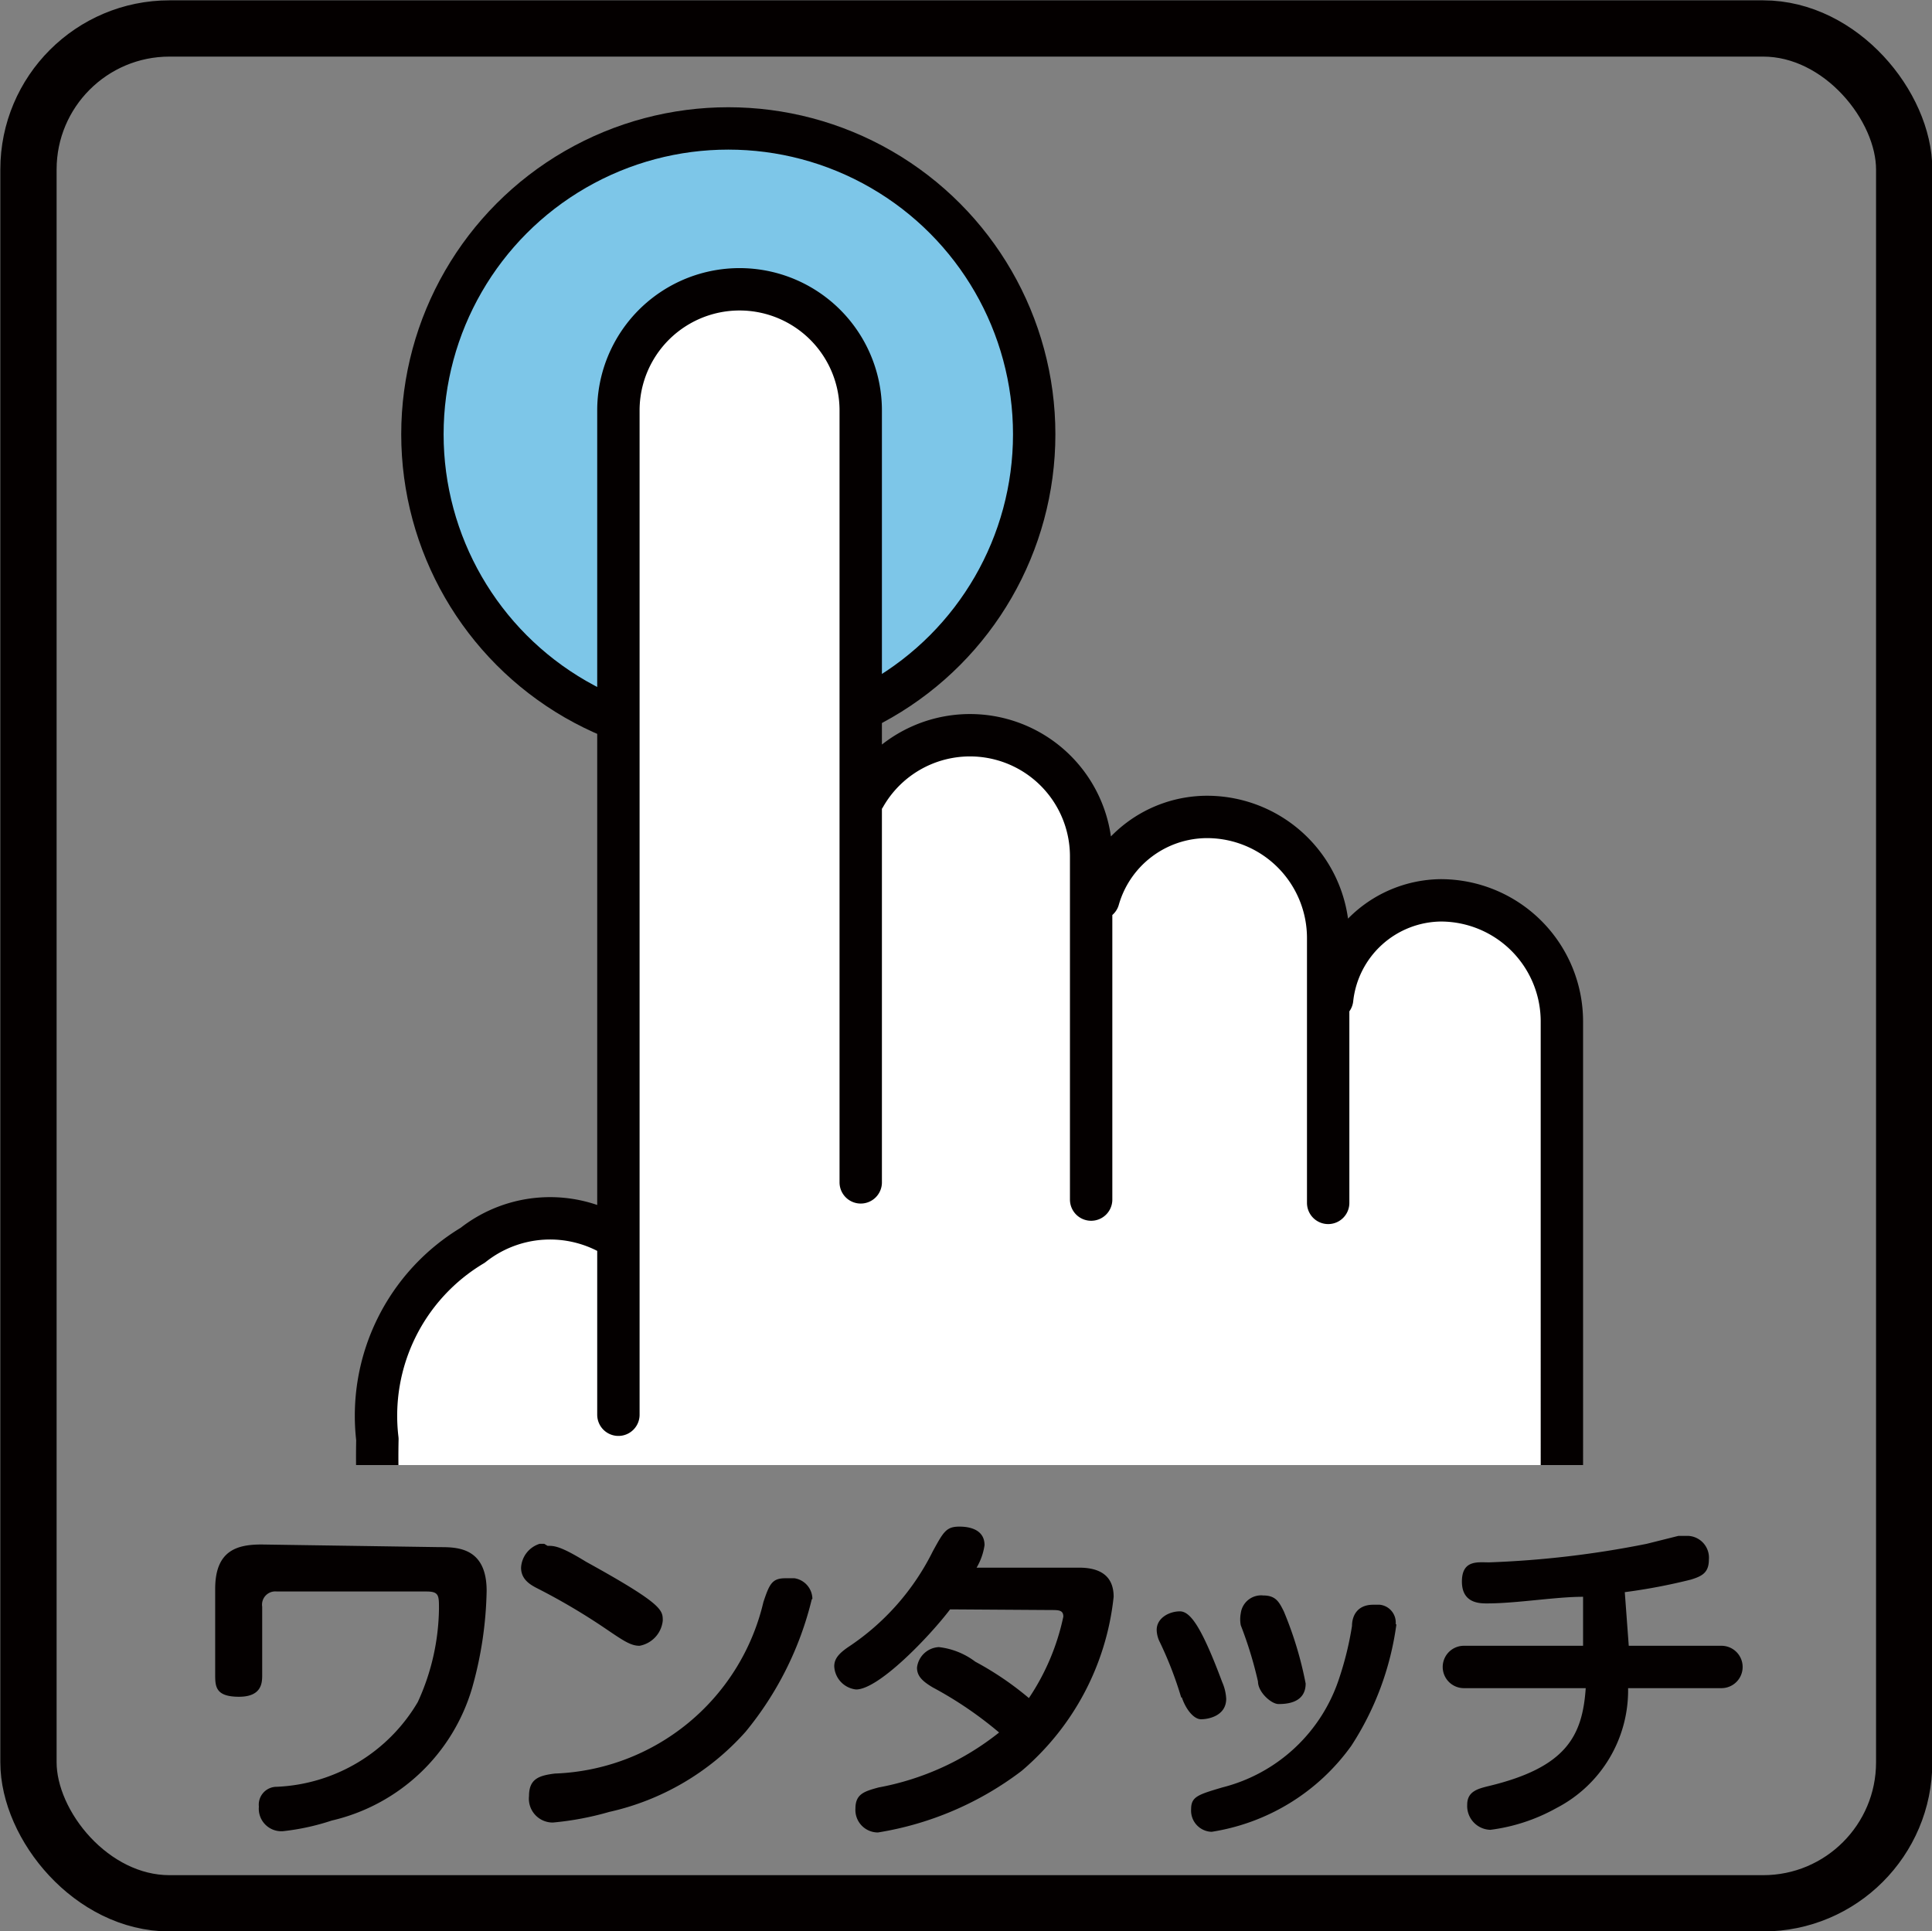
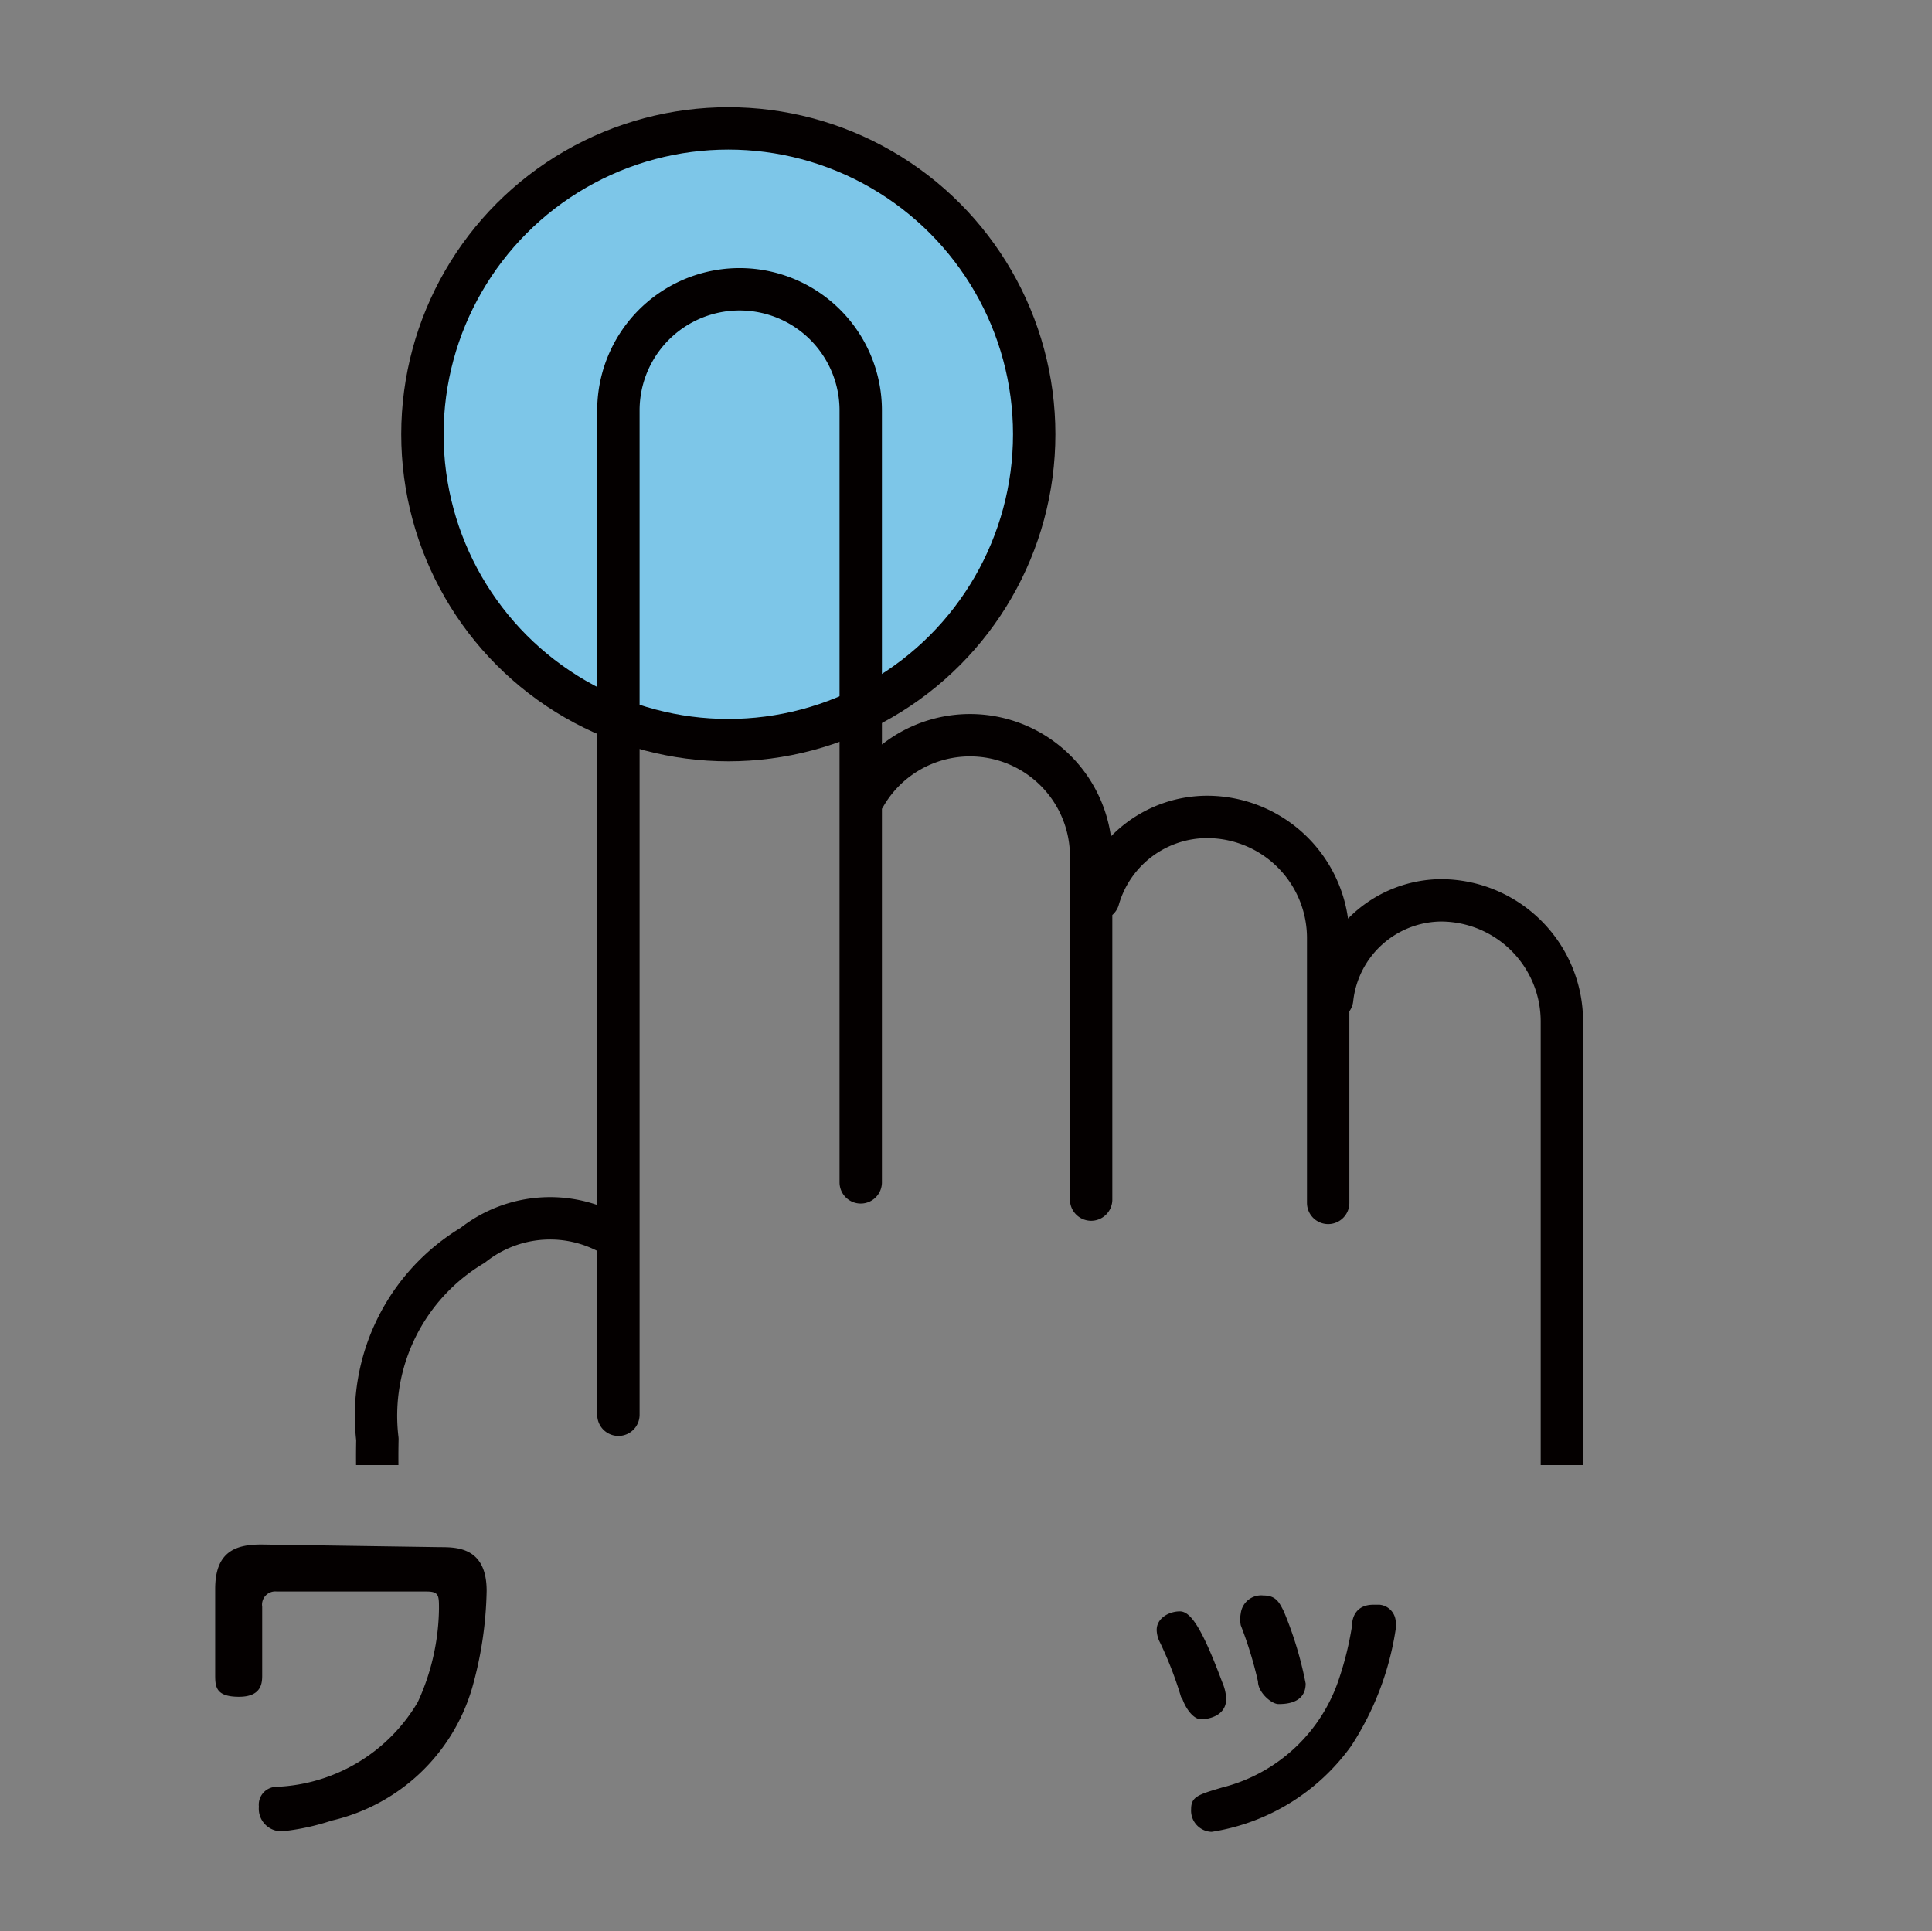
<svg xmlns="http://www.w3.org/2000/svg" viewBox="0 0 29.18 29.17">
  <rect x="0" y="0" width="29.18" height="29.17" fill="#808080" stroke="none" />
  <defs>
    <style>.cls-1,.cls-3,.cls-6,.cls-8{fill:none;}.cls-2{fill:#7dc6e8;}.cls-3,.cls-6,.cls-8{stroke:#040000;}.cls-3,.cls-6{stroke-width:0.64px;}.cls-4{clip-path:url(#clip-path);}.cls-5{fill:#fff;}.cls-6{stroke-linecap:round;stroke-linejoin:round;}.cls-7{fill:#040000;}.cls-8{stroke-width:0.85px;}</style>
    <clipPath id="clip-path">
      <rect class="cls-1" x="2.33" y="1.69" width="24.28" height="20.44" />
    </clipPath>
  </defs>
  <title>アセット 1onetouch</title>
  <g id="レイヤー_2" data-name="レイヤー 2">
    <g id="レイヤー_1-2" data-name="レイヤー 1">
      <path class="cls-2" d="M15.62,6.56A4.62,4.62,0,1,1,11,1.94a4.62,4.62,0,0,1,4.62,4.62" />
      <circle class="cls-3" cx="11" cy="6.56" r="4.62" />
      <g class="cls-4">
-         <path class="cls-5" d="M21.76,13.57a1.67,1.67,0,0,0-1.64,1.49l-.06,0v-.94a1.83,1.83,0,0,0-1.83-1.83,1.72,1.72,0,0,0-1.64,1.24l-.06,2.7V12.94a1.83,1.83,0,0,0-1.83-1.83A2,2,0,0,0,13,12V6.17a1.83,1.83,0,1,0-3.66,0V18.63l-.05,0a1.88,1.88,0,0,0-2.15.14A3,3,0,0,0,5.7,21.71a13.18,13.18,0,0,0,1,5.31H23.5l.09-2.51V15.4a1.83,1.83,0,0,0-1.83-1.83" />
        <path class="cls-6" d="M9.29,18.68a1.88,1.88,0,0,0-2.15.13A3,3,0,0,0,5.7,21.74a13.18,13.18,0,0,0,1,5.31H23.5l.09-2.51V15.43a1.83,1.83,0,0,0-1.83-1.83,1.67,1.67,0,0,0-1.64,1.49m-3.53-1.51a1.71,1.71,0,0,1,1.64-1.24,1.83,1.83,0,0,1,1.83,1.83v4m-7-6.14a1.83,1.83,0,0,1,3.42.9v5.19M9.34,21.37V6.2A1.83,1.83,0,1,1,13,6.2V17.86" />
      </g>
      <path class="cls-7" d="M6.64,23.37c.26,0,.71,0,.71.66a5.74,5.74,0,0,1-.22,1.47,2.89,2.89,0,0,1-2.12,2,3.55,3.55,0,0,1-.73.16.34.34,0,0,1-.37-.37.27.27,0,0,1,.27-.3,2.6,2.6,0,0,0,2.13-1.28,3.47,3.47,0,0,0,.32-1.41c0-.2,0-.26-.19-.26H4.18a.2.2,0,0,0-.22.23V25.3c0,.11,0,.33-.35.33s-.36-.15-.36-.33V24c0-.58.33-.67.7-.67Z" />
-       <path class="cls-7" d="M12.26,24.16a5,5,0,0,1-1,2A3.89,3.89,0,0,1,9.2,27.37a4.54,4.54,0,0,1-.85.16.36.36,0,0,1-.36-.4c0-.26.15-.31.39-.34a3.36,3.36,0,0,0,3.15-2.59c.09-.27.13-.36.33-.36H12a.32.32,0,0,1,.27.31m-4-.8c.1,0,.19,0,.58.24,1.16.64,1.16.73,1.16.89a.43.43,0,0,1-.35.38c-.14,0-.25-.08-.56-.29A9.59,9.59,0,0,0,8.13,24c-.12-.06-.26-.14-.26-.32a.4.4,0,0,1,.28-.36h.07" />
-       <path class="cls-7" d="M14.35,24.31c-.32.42-1.08,1.21-1.42,1.21a.37.37,0,0,1-.33-.35c0-.12.08-.2.21-.29a3.71,3.71,0,0,0,1.28-1.45c.16-.29.2-.37.4-.37s.38.07.38.28a.93.93,0,0,1-.12.34H16.3c.31,0,.52.12.52.44a4,4,0,0,1-1.39,2.63,4.86,4.86,0,0,1-2.17.93.34.34,0,0,1-.34-.36c0-.22.13-.26.35-.32a4.12,4.12,0,0,0,1.82-.83,5.75,5.75,0,0,0-1-.68c-.17-.1-.24-.18-.24-.3a.35.35,0,0,1,.33-.31,1.12,1.12,0,0,1,.55.22,4.72,4.72,0,0,1,.81.55,3.5,3.5,0,0,0,.52-1.23c0-.1-.07-.1-.19-.1Z" />
      <path class="cls-7" d="M19,25.4a6,6,0,0,0-.26-.85.48.48,0,0,1,0-.18.31.31,0,0,1,.34-.27c.19,0,.24.1.31.24a5.55,5.55,0,0,1,.33,1.09c0,.3-.3.31-.41.31S19,25.56,19,25.4m2.09-.86a4.45,4.45,0,0,1-.68,1.83,3.2,3.2,0,0,1-2.11,1.3.32.32,0,0,1-.31-.34c0-.19.1-.22.47-.33a2.5,2.5,0,0,0,1.77-1.66,4.86,4.86,0,0,0,.19-.78c0-.14.07-.32.32-.32h.1a.27.27,0,0,1,.24.29m-3.24,1.11a5.62,5.62,0,0,0-.32-.83.43.43,0,0,1-.05-.19c0-.18.19-.28.35-.28s.33.24.64,1.07a.71.71,0,0,1,.06.25c0,.26-.27.31-.38.31s-.23-.15-.29-.33" />
-       <path class="cls-7" d="M24.6,24.86H26a.32.32,0,1,1,0,.64H24.59a2,2,0,0,1-1.08,1.81,2.76,2.76,0,0,1-1,.33.36.36,0,0,1-.35-.38c0-.2.16-.24.32-.28,1.17-.28,1.42-.75,1.47-1.48H22.11a.32.32,0,1,1,0-.64h1.8v-.74c-.42,0-1,.1-1.45.1-.11,0-.38,0-.38-.33s.24-.29.41-.29a14.73,14.73,0,0,0,2.38-.28l.48-.12.15,0a.33.33,0,0,1,.31.36c0,.2-.11.25-.27.3a8.77,8.77,0,0,1-1,.19Z" />
-       <rect class="cls-8" x="0.43" y="0.43" width="28.33" height="28.32" rx="2.13" ry="2.13" />
    </g>
  </g>
</svg>